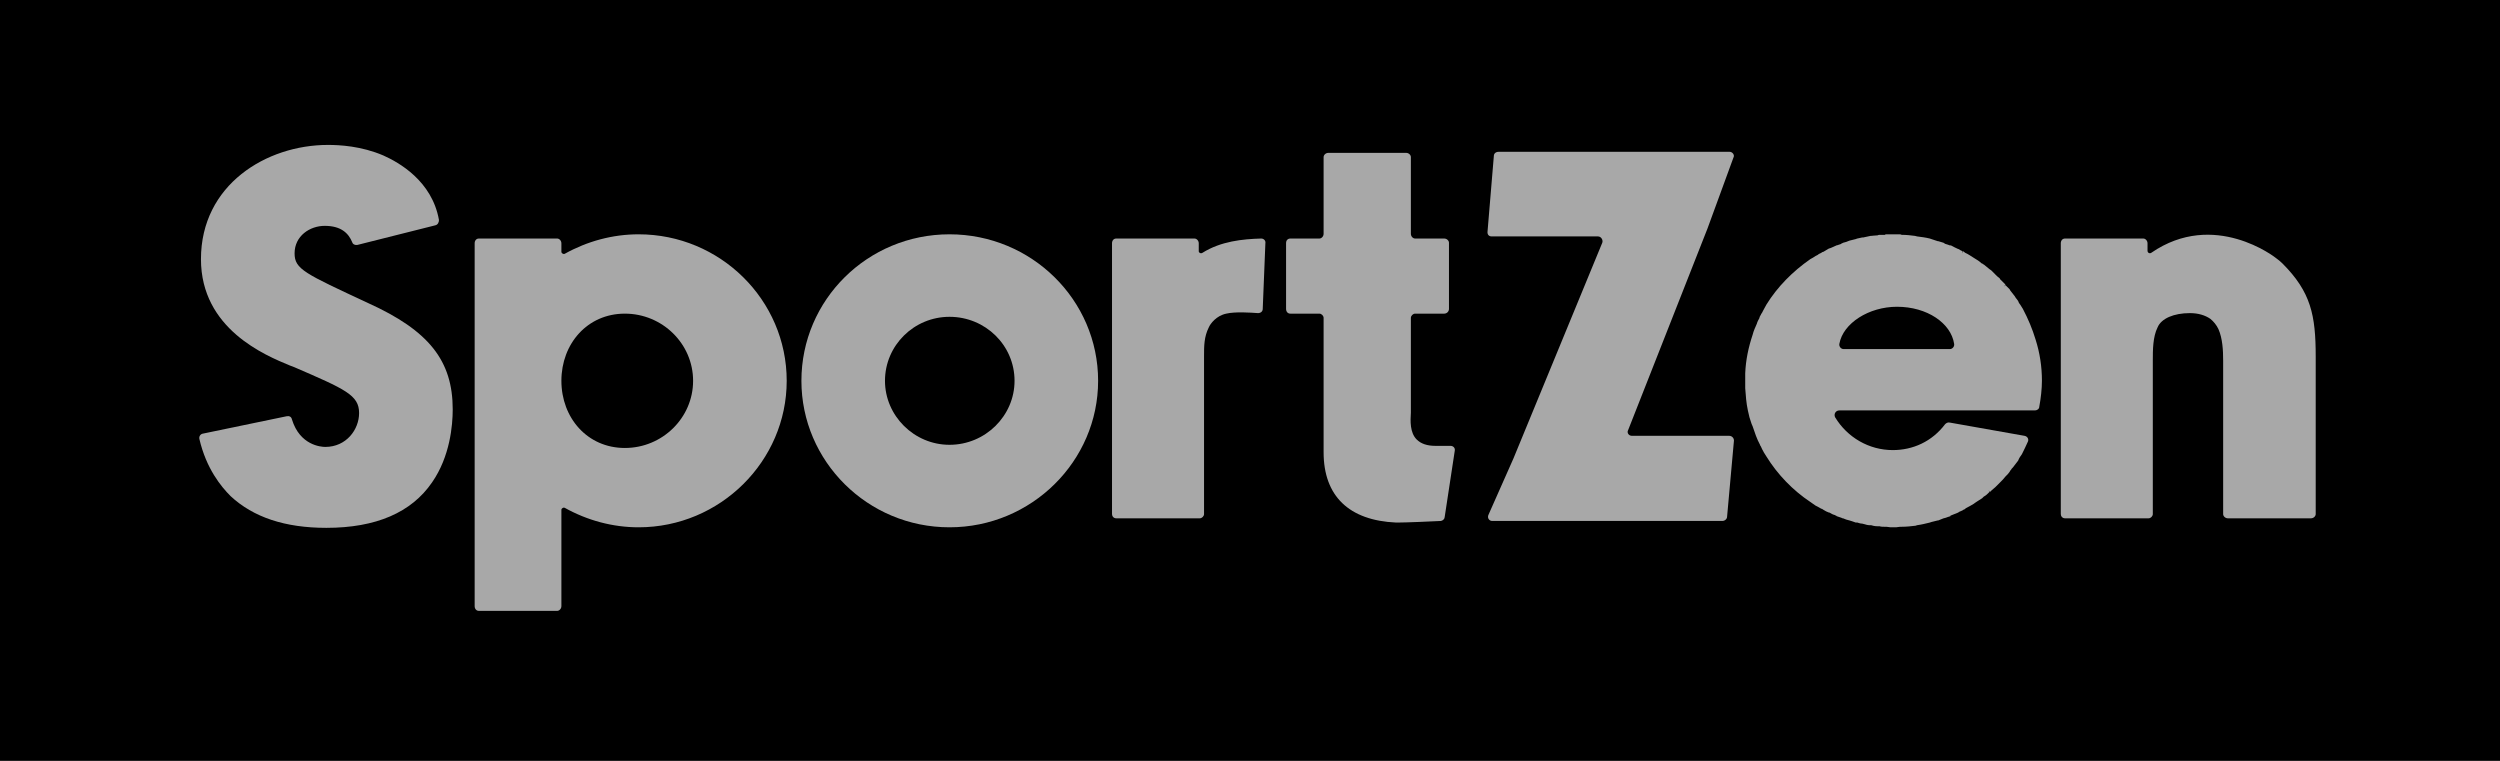
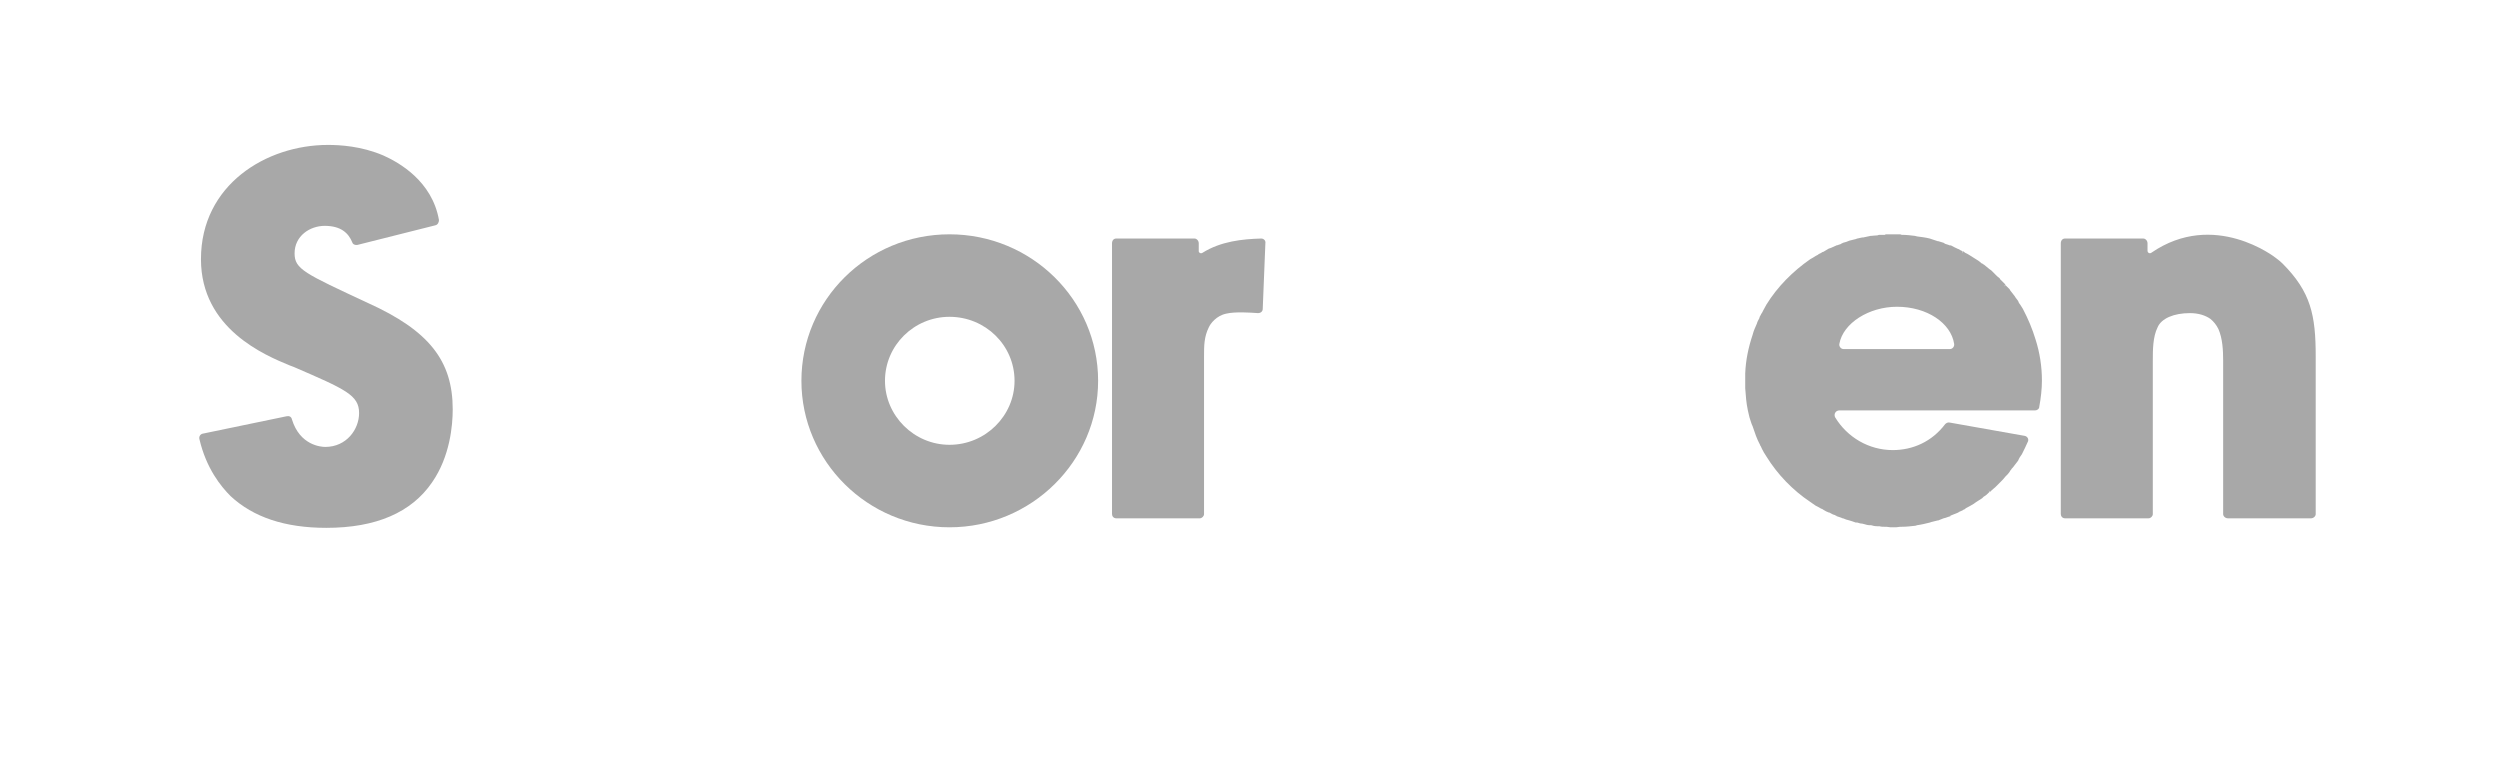
<svg xmlns="http://www.w3.org/2000/svg" width="138" height="42" viewBox="0 0 138 42" fill="none">
-   <rect width="138" height="42" fill="black" />
  <path d="M20.319 16.729C16.815 15.094 16.261 14.861 16.261 13.985C16.261 13.021 17.107 12.467 17.925 12.467C18.83 12.467 19.238 12.875 19.443 13.372C19.472 13.489 19.618 13.547 19.735 13.518L24.026 12.438C24.172 12.408 24.231 12.262 24.231 12.146C23.851 9.985 22.012 8.963 21.165 8.584C19.939 8.058 18.742 8 18.1 8C14.713 8 11.093 10.19 11.093 14.306C11.093 18.16 14.655 19.619 15.998 20.174L16.231 20.262C19.063 21.488 19.822 21.809 19.822 22.801C19.822 23.706 19.122 24.67 17.954 24.67C17.72 24.67 16.553 24.582 16.115 23.152C16.085 23.006 15.969 22.947 15.823 22.977L11.181 23.94C11.064 23.969 10.976 24.086 11.006 24.232C11.385 25.867 12.203 26.859 12.728 27.385C13.983 28.553 15.735 29.137 18.012 29.137C20.756 29.137 22.712 28.29 23.851 26.626C24.844 25.195 24.99 23.473 24.99 22.597C24.99 19.911 23.676 18.247 20.319 16.729Z" fill="#A8A8A8" />
-   <path d="M35.252 12.934C33.821 12.934 32.42 13.313 31.165 14.014C31.106 14.043 30.989 13.985 30.989 13.897V13.43C30.989 13.284 30.872 13.167 30.756 13.167H26.435C26.289 13.167 26.201 13.284 26.201 13.43V33.457C26.201 33.603 26.289 33.72 26.435 33.72H30.756C30.872 33.72 30.989 33.603 30.989 33.457V28.144C30.989 28.056 31.106 27.998 31.165 28.027C32.42 28.728 33.821 29.107 35.252 29.107C39.748 29.107 43.426 25.458 43.426 21.021C43.426 16.554 39.748 12.934 35.252 12.934ZM34.493 24.728C32.42 24.728 30.989 23.064 30.989 21.021C30.989 18.977 32.42 17.313 34.493 17.313C36.565 17.313 38.259 18.977 38.259 21.021C38.259 23.064 36.565 24.728 34.493 24.728Z" fill="#A8A8A8" />
  <path d="M52.412 12.934C47.887 12.934 44.238 16.554 44.238 21.021C44.238 25.458 47.887 29.107 52.412 29.107C56.938 29.107 60.616 25.458 60.616 21.021C60.616 16.554 56.938 12.934 52.412 12.934ZM52.412 24.553C50.456 24.553 48.851 22.947 48.851 21.021C48.851 19.065 50.456 17.488 52.412 17.488C54.398 17.488 56.003 19.065 56.003 21.021C56.003 22.947 54.398 24.553 52.412 24.553Z" fill="#A8A8A8" />
  <path d="M69.616 13.167C68.594 13.197 67.397 13.313 66.375 13.956C66.287 14.014 66.171 13.956 66.171 13.868V13.43C66.171 13.284 66.054 13.167 65.937 13.167H61.616C61.47 13.167 61.383 13.284 61.383 13.43V28.378C61.383 28.494 61.47 28.611 61.616 28.611H66.229C66.346 28.611 66.463 28.494 66.463 28.378V19.678C66.463 19.094 66.463 18.598 66.725 18.072C66.813 17.868 67.134 17.43 67.689 17.313C68.185 17.196 69.032 17.255 69.44 17.284C69.586 17.284 69.703 17.196 69.703 17.05L69.849 13.43C69.878 13.284 69.761 13.167 69.616 13.167Z" fill="#A8A8A8" />
-   <path d="M80.07 24.611H79.223C78.785 24.611 78.435 24.495 78.202 24.261C77.822 23.882 77.851 23.239 77.88 22.772V22.655C77.88 22.626 77.88 18.831 77.88 17.547C77.88 17.43 77.997 17.313 78.114 17.313H79.72C79.866 17.313 79.983 17.196 79.983 17.05V13.401C79.983 13.284 79.866 13.167 79.72 13.167H78.114C77.997 13.167 77.88 13.051 77.88 12.905V8.671C77.88 8.555 77.764 8.438 77.618 8.438H73.326C73.18 8.438 73.063 8.555 73.063 8.671V12.905C73.063 13.051 72.947 13.167 72.83 13.167H71.224C71.078 13.167 70.991 13.284 70.991 13.401V17.05C70.991 17.196 71.078 17.313 71.224 17.313H72.83C72.947 17.313 73.063 17.43 73.063 17.547V24.962C73.063 27.385 74.465 28.728 77.063 28.845C77.092 28.845 77.121 28.845 77.151 28.845C77.588 28.845 78.99 28.786 79.544 28.757C79.661 28.728 79.749 28.64 79.749 28.523L80.304 24.874C80.333 24.728 80.216 24.611 80.07 24.611Z" fill="#A8A8A8" />
-   <path d="M95.451 24.057H90.08C89.904 24.057 89.788 23.882 89.875 23.736L94.254 12.613L95.685 8.701C95.772 8.555 95.626 8.38 95.481 8.38H82.723C82.577 8.38 82.46 8.467 82.46 8.613L82.109 12.817C82.109 12.963 82.197 13.051 82.343 13.051H88.211C88.386 13.051 88.503 13.255 88.445 13.401L83.54 25.312L82.168 28.407C82.08 28.582 82.197 28.757 82.372 28.757H95.072C95.218 28.757 95.335 28.64 95.335 28.523L95.714 24.32C95.714 24.174 95.597 24.057 95.451 24.057Z" fill="#A8A8A8" />
  <path d="M112.364 18.743C112.188 18.16 111.955 17.605 111.663 17.05L111.517 16.817C111.459 16.758 111.429 16.7 111.4 16.612L111.313 16.495C111.254 16.437 111.225 16.349 111.167 16.291C111.108 16.203 111.021 16.116 110.962 16.028L110.933 15.97C110.875 15.912 110.816 15.853 110.758 15.795L110.7 15.736L110.612 15.824L110.7 15.707C110.612 15.62 110.524 15.532 110.408 15.415L110.378 15.357C110.291 15.299 110.232 15.24 110.174 15.182L110.145 15.153C110.057 15.065 109.999 15.007 109.911 14.919L109.824 14.861C109.707 14.773 109.619 14.685 109.503 14.598C109.473 14.598 109.444 14.569 109.415 14.54H109.386C109.269 14.423 109.123 14.335 108.977 14.248C108.831 14.16 108.627 14.014 108.481 13.956C108.452 13.926 108.393 13.897 108.364 13.868L108.306 13.985L108.335 13.868C108.276 13.839 108.189 13.81 108.13 13.751H108.101C107.955 13.693 107.809 13.605 107.693 13.547H107.634C107.547 13.518 107.488 13.489 107.371 13.459C107.342 13.43 107.313 13.43 107.284 13.401C107.196 13.372 107.079 13.342 106.992 13.313H106.963C106.846 13.284 106.729 13.226 106.612 13.197L106.525 13.167C106.291 13.109 106.058 13.08 105.824 13.051L105.707 13.021C105.474 12.992 105.24 12.963 104.978 12.963L104.89 12.934C104.744 12.934 104.627 12.934 104.51 12.934C104.394 12.934 104.277 12.934 104.131 12.934C104.102 12.934 104.072 12.934 104.043 12.963H104.014C103.927 12.963 103.839 12.963 103.751 12.963H103.722C103.693 12.963 103.664 12.992 103.635 12.992C103.489 12.992 103.372 13.021 103.284 13.021C103.284 13.021 103.284 13.021 103.255 13.021C103.138 13.051 102.963 13.08 102.846 13.109H102.788C102.7 13.138 102.613 13.138 102.525 13.167H102.496C102.467 13.197 102.467 13.197 102.438 13.197C102.321 13.226 102.204 13.255 102.087 13.284C101.97 13.342 101.854 13.372 101.737 13.401C101.708 13.43 101.679 13.43 101.649 13.43V13.459C101.562 13.489 101.474 13.518 101.387 13.547H101.357C101.328 13.576 101.328 13.576 101.299 13.576C101.182 13.634 101.065 13.693 100.949 13.722C100.861 13.78 100.744 13.839 100.657 13.897C100.628 13.897 100.598 13.926 100.569 13.926L100.54 13.956C100.482 13.985 100.394 14.014 100.336 14.072L100.219 14.131C100.131 14.189 100.044 14.248 99.927 14.306C98.963 14.977 98.117 15.824 97.504 16.817C97.445 16.933 97.387 17.021 97.329 17.138L97.27 17.255C97.241 17.284 97.241 17.313 97.212 17.342C97.212 17.371 97.183 17.401 97.183 17.401L97.153 17.459C97.124 17.488 97.124 17.517 97.124 17.547C97.066 17.663 97.007 17.751 96.978 17.868C96.891 18.072 96.803 18.247 96.745 18.481C96.511 19.181 96.365 19.882 96.336 20.612C96.336 20.729 96.336 20.875 96.336 21.021C96.336 21.166 96.336 21.283 96.336 21.429C96.365 21.838 96.394 22.247 96.482 22.655C96.511 22.772 96.54 22.918 96.57 23.035C96.628 23.181 96.657 23.356 96.745 23.531C96.862 23.882 96.978 24.232 97.153 24.553C97.153 24.582 97.153 24.582 97.183 24.611L97.212 24.67C97.241 24.757 97.299 24.845 97.329 24.903L97.358 24.962C97.416 25.049 97.445 25.108 97.504 25.195C98.117 26.188 98.963 27.064 99.927 27.706C100.044 27.794 100.131 27.852 100.219 27.91L100.336 27.969C100.394 27.998 100.482 28.056 100.54 28.085H100.569C100.598 28.115 100.628 28.115 100.657 28.144C100.744 28.202 100.861 28.261 100.949 28.29H100.978C101.065 28.348 101.182 28.407 101.299 28.436C101.328 28.465 101.328 28.465 101.357 28.465L101.387 28.494C101.474 28.523 101.562 28.553 101.649 28.582C101.679 28.611 101.708 28.611 101.737 28.611C101.854 28.669 101.97 28.699 102.087 28.728C102.175 28.757 102.292 28.786 102.438 28.845C102.467 28.845 102.467 28.845 102.496 28.845H102.525C102.613 28.874 102.7 28.903 102.788 28.903L102.905 28.932C102.992 28.961 103.109 28.991 103.197 28.991H103.255H103.284C103.372 29.02 103.489 29.049 103.635 29.049C103.664 29.049 103.693 29.049 103.722 29.049H103.751C103.839 29.078 103.927 29.078 104.014 29.078H104.043C104.072 29.078 104.102 29.078 104.131 29.078C104.277 29.107 104.394 29.107 104.51 29.107C104.627 29.107 104.744 29.107 104.89 29.078H104.978C105.24 29.078 105.474 29.049 105.737 29.02L105.824 28.991C106.058 28.961 106.291 28.903 106.525 28.845L106.612 28.815C106.729 28.786 106.846 28.757 106.963 28.728H106.992C107.079 28.699 107.196 28.64 107.284 28.611L107.401 28.582C107.488 28.553 107.547 28.523 107.663 28.494V28.465C107.809 28.407 107.955 28.348 108.101 28.29L108.13 28.261C108.189 28.232 108.276 28.202 108.335 28.173L108.364 28.144C108.393 28.144 108.452 28.115 108.481 28.085L108.51 28.056C108.685 27.969 108.831 27.881 108.977 27.794L109.006 27.764C109.152 27.677 109.269 27.589 109.415 27.502L109.503 27.414C109.619 27.356 109.707 27.268 109.824 27.151L109.765 27.064L109.853 27.151L109.941 27.064C109.999 27.005 110.086 26.947 110.145 26.889L110.174 26.859C110.232 26.801 110.291 26.743 110.378 26.655L110.437 26.597C110.524 26.509 110.612 26.422 110.7 26.305L110.758 26.246C110.816 26.188 110.875 26.13 110.933 26.042L110.962 25.984C110.992 25.954 111.021 25.925 111.05 25.867L111.108 25.808C111.196 25.692 111.283 25.575 111.4 25.429C111.459 25.283 111.517 25.195 111.605 25.078L111.663 24.962C111.721 24.845 111.838 24.611 111.926 24.407C112.013 24.261 111.926 24.086 111.751 24.057L107.634 23.327C107.517 23.298 107.43 23.356 107.371 23.415C106.642 24.378 105.591 24.845 104.481 24.845C103.167 24.845 101.97 24.144 101.299 23.035C101.211 22.86 101.328 22.655 101.533 22.655H112.334C112.451 22.655 112.568 22.568 112.568 22.451C112.656 21.984 112.714 21.459 112.714 21.021C112.714 20.232 112.597 19.473 112.364 18.743ZM107.634 19.269H101.766C101.62 19.269 101.503 19.123 101.533 18.977C101.737 17.838 103.167 16.933 104.715 16.933C106.379 16.933 107.693 17.838 107.868 18.977C107.897 19.123 107.78 19.269 107.634 19.269Z" fill="#A8A8A8" />
  <path d="M125.988 14.54C125.871 14.423 125.754 14.335 125.638 14.248C125.608 14.218 122.222 11.562 118.748 13.956C118.66 14.014 118.543 13.956 118.543 13.839V13.43C118.543 13.284 118.427 13.167 118.31 13.167H113.989C113.843 13.167 113.756 13.284 113.756 13.43V28.378C113.756 28.494 113.843 28.611 113.989 28.611H118.602C118.719 28.611 118.835 28.494 118.835 28.378V19.911C118.835 19.327 118.835 18.598 119.098 18.072C119.303 17.576 120.003 17.284 120.879 17.284C121.346 17.284 121.726 17.401 122.018 17.605C122.193 17.751 122.339 17.926 122.455 18.16C122.689 18.685 122.718 19.357 122.718 19.911V28.378C122.718 28.494 122.835 28.611 122.981 28.611H127.564C127.71 28.611 127.827 28.494 127.827 28.378V19.678C127.827 17.401 127.564 16.116 125.988 14.54Z" fill="#A8A8A8" />
</svg>